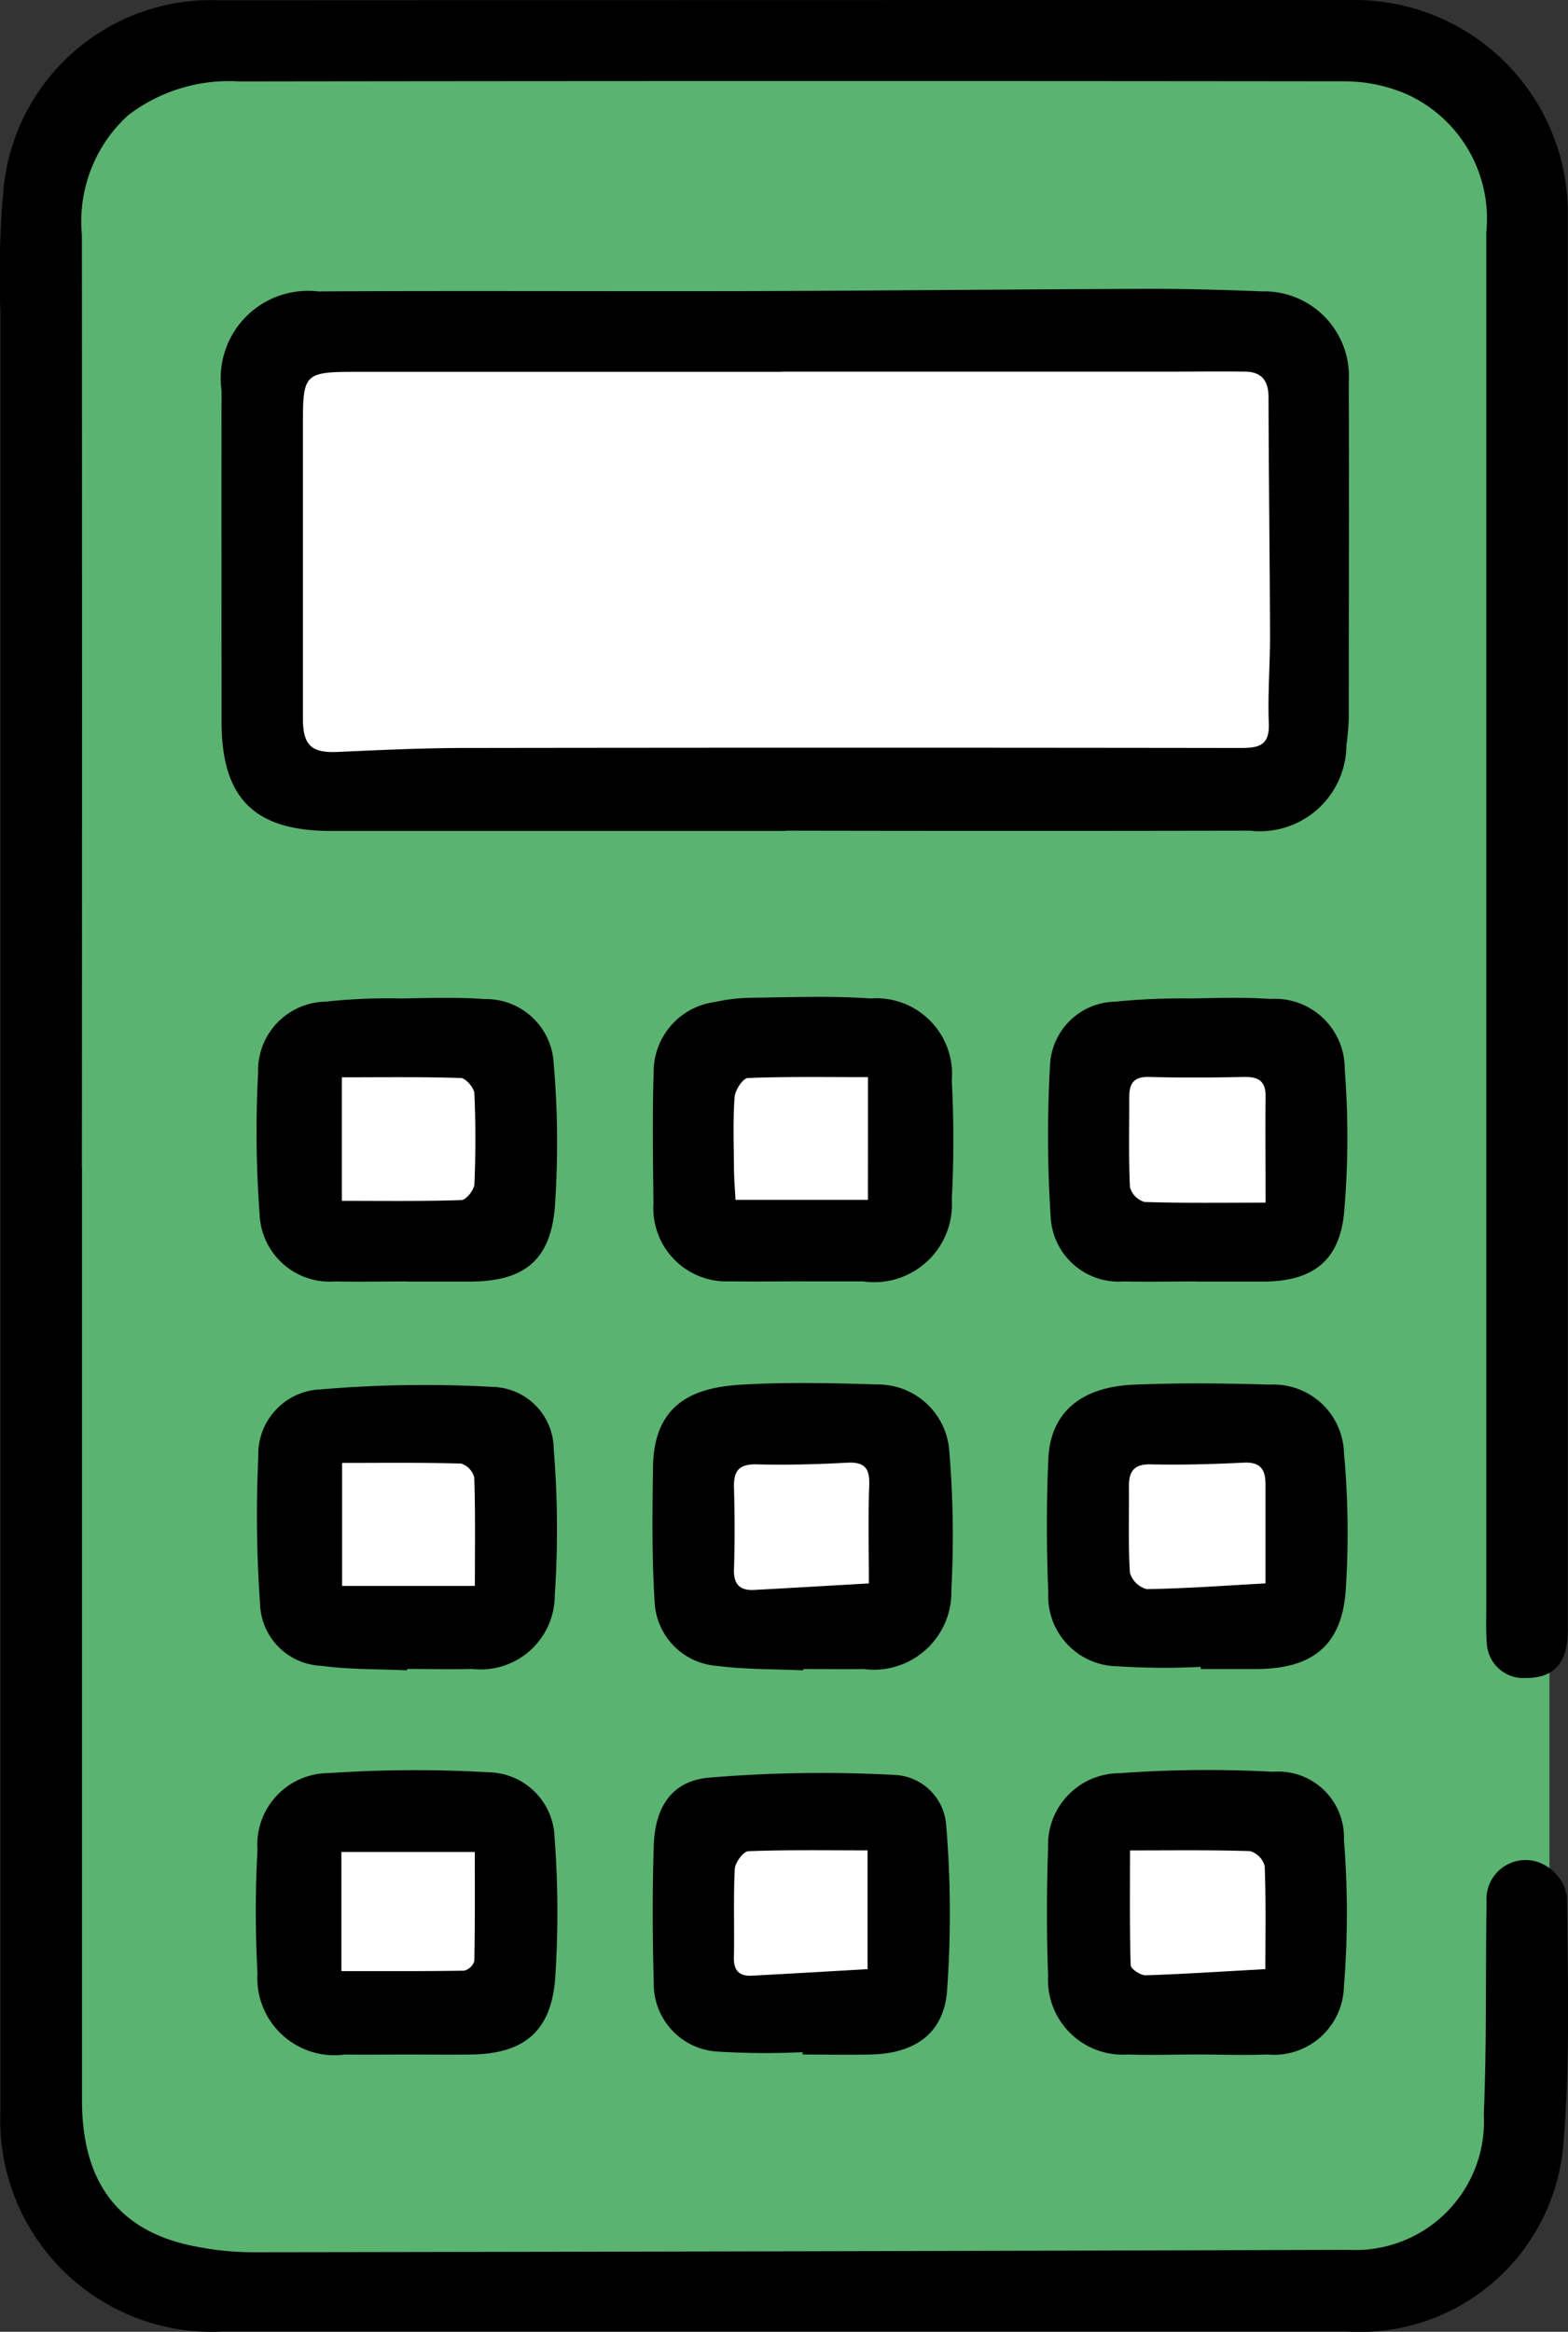
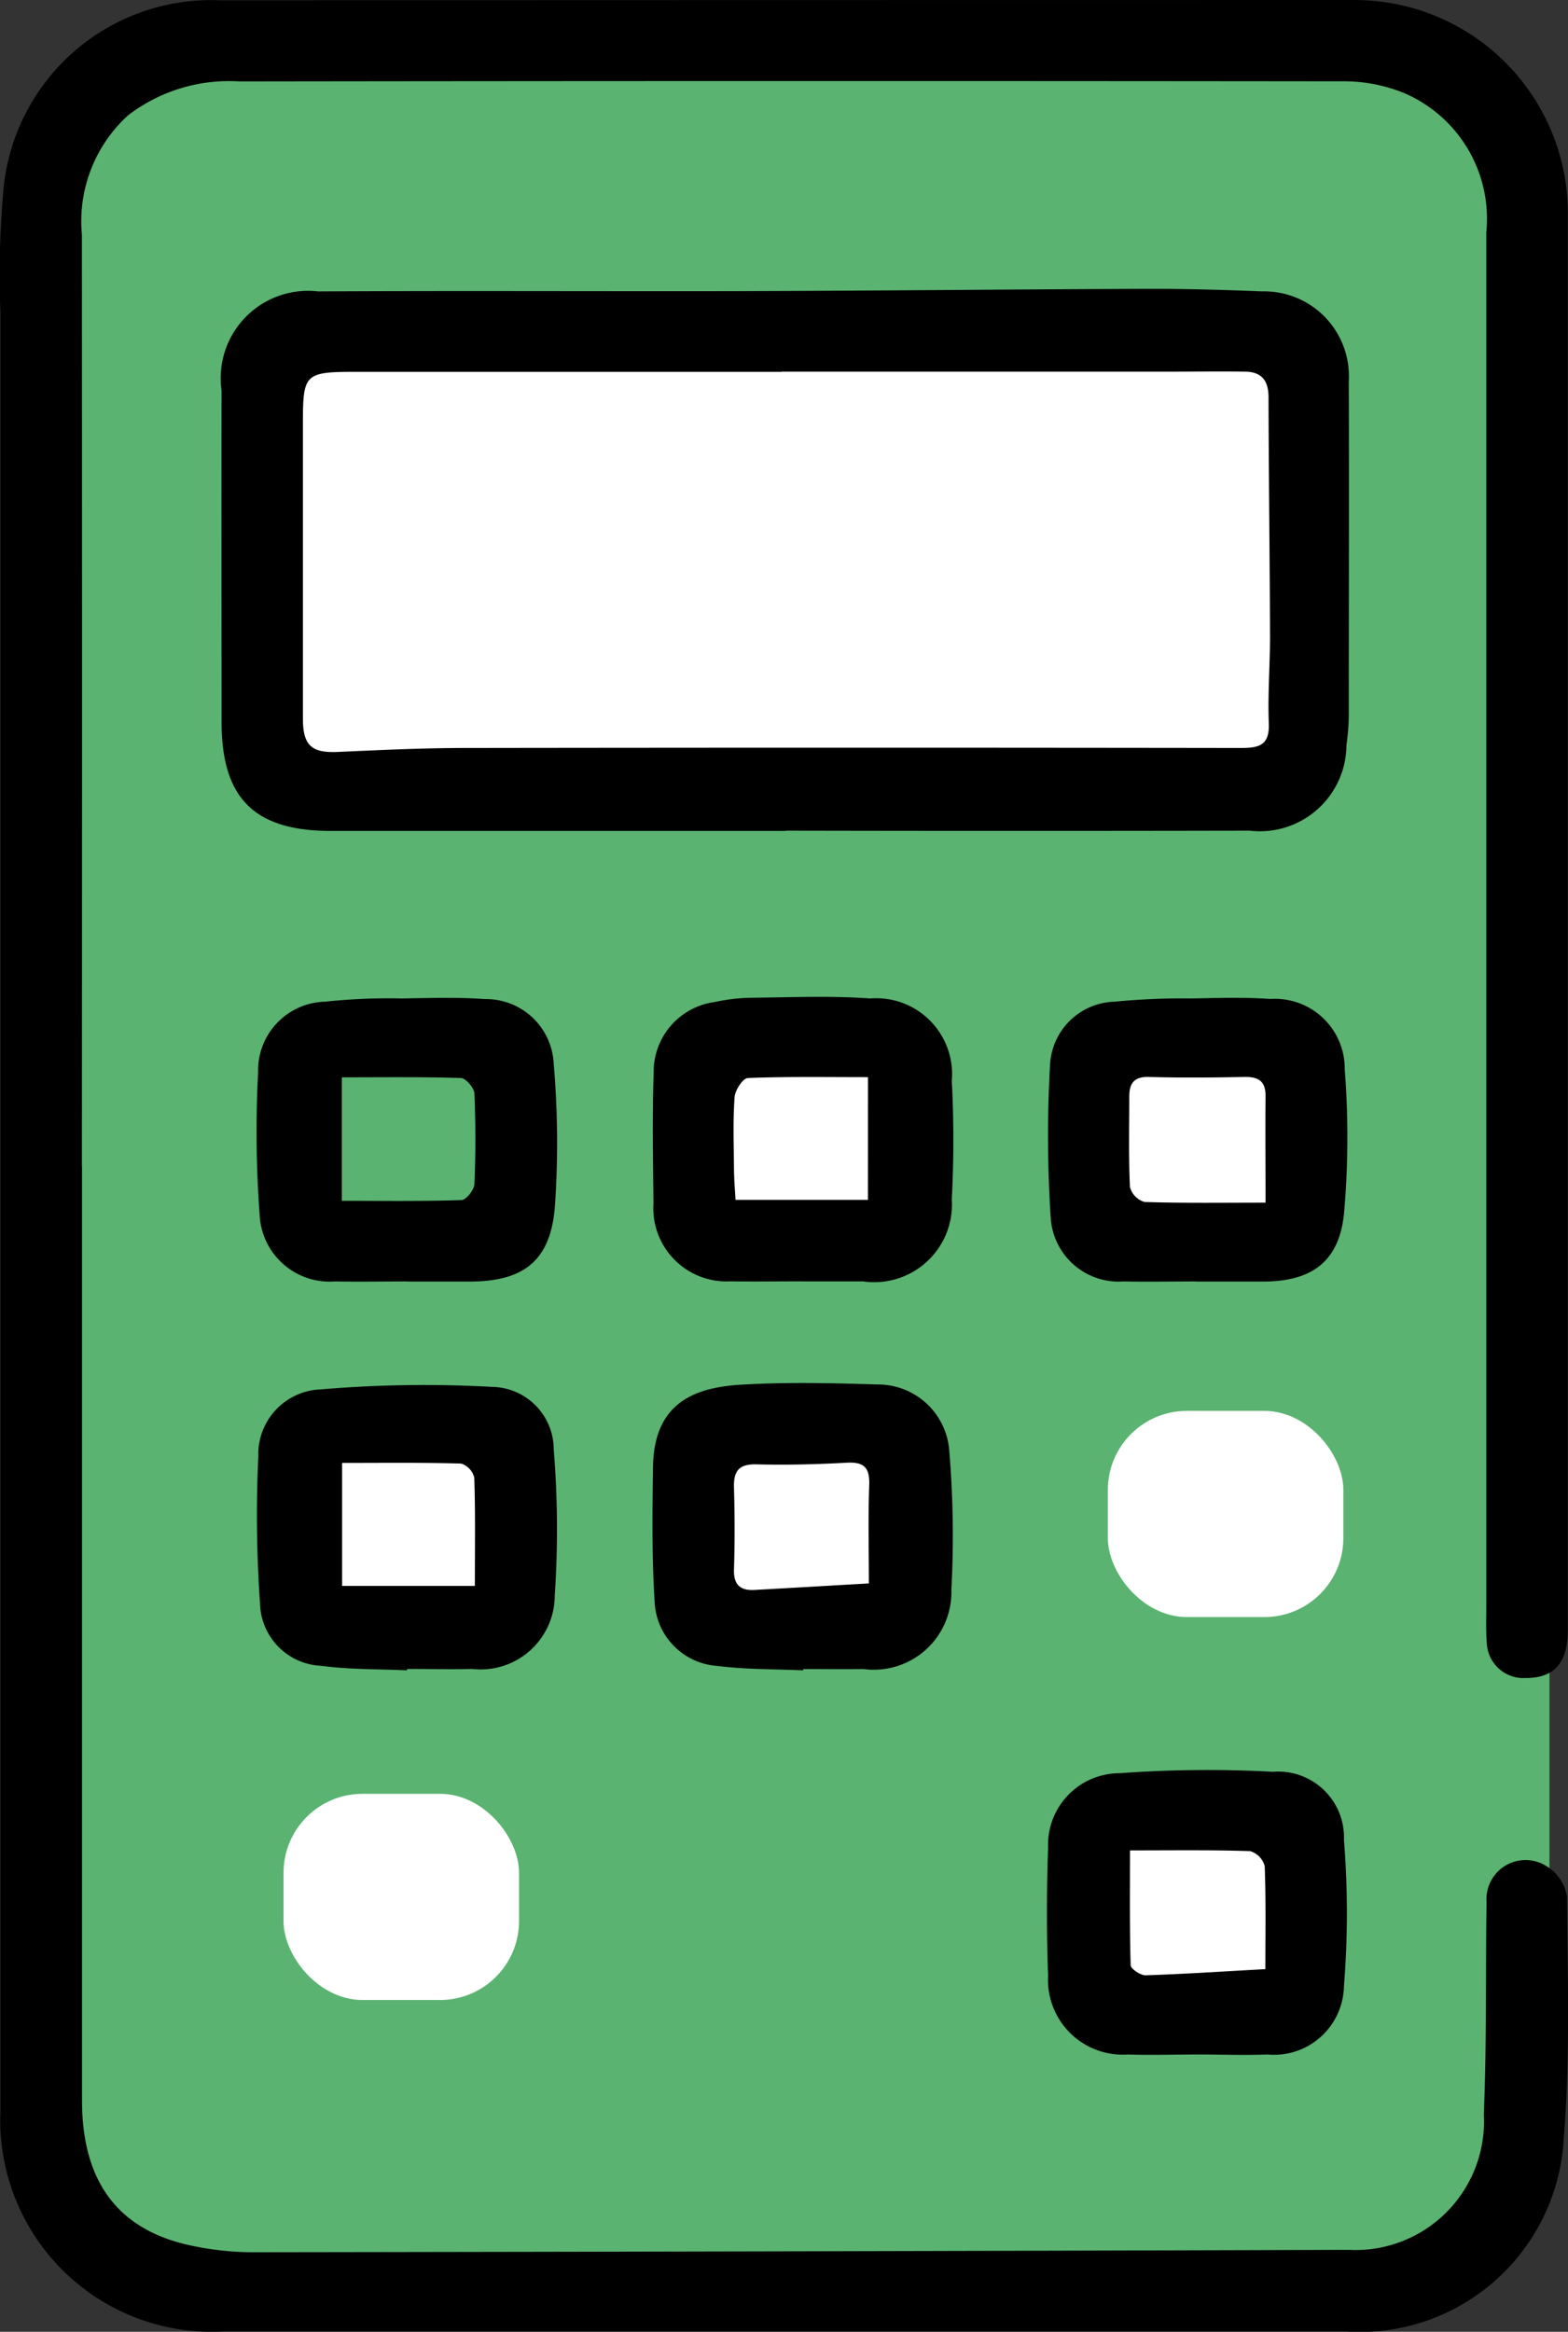
<svg xmlns="http://www.w3.org/2000/svg" id="グループ_407096" data-name="グループ 407096" width="39.729" height="59.048" viewBox="0 0 39.729 59.048">
  <rect x="0" y="0" width="39.729" height="59.048" fill="#333333" stroke="none" />
  <defs>
    <clipPath id="clip-path">
      <rect id="長方形_51095" data-name="長方形 51095" width="39.729" height="59.048" fill="none" />
    </clipPath>
  </defs>
  <g id="グループ_407094" data-name="グループ 407094" transform="translate(0.471 0.67)">
    <path id="パス_36834" data-name="パス 36834" d="M6,0H32.788a6,6,0,0,1,6,6V51.436a6,6,0,0,1-6,6H6a6,6,0,0,1-6-6V6A6,6,0,0,1,6,0Z" fill="#5ab371" />
    <rect id="長方形_51107" data-name="長方形 51107" width="28.345" height="11.189" rx="2" transform="translate(5.221 8.205)" fill="#fff" />
-     <rect id="長方形_51108" data-name="長方形 51108" width="5.967" height="5.221" rx="2" transform="translate(6.713 26.107)" fill="#fff" />
    <rect id="長方形_51113" data-name="長方形 51113" width="5.967" height="5.221" rx="2" transform="translate(6.713 35.058)" fill="#fff" />
    <rect id="長方形_51116" data-name="長方形 51116" width="5.967" height="5.221" rx="2" transform="translate(6.713 44.755)" fill="#fff" />
    <rect id="長方形_51109" data-name="長方形 51109" width="5.967" height="5.221" rx="2" transform="translate(17.156 26.107)" fill="#fff" />
    <rect id="長方形_51112" data-name="長方形 51112" width="5.967" height="5.221" rx="2" transform="translate(17.156 35.058)" fill="#fff" />
-     <rect id="長方形_51115" data-name="長方形 51115" width="5.967" height="5.221" rx="2" transform="translate(17.156 44.755)" fill="#fff" />
    <rect id="長方形_51110" data-name="長方形 51110" width="5.967" height="5.221" rx="2" transform="translate(27.599 26.107)" fill="#fff" />
    <rect id="長方形_51111" data-name="長方形 51111" width="5.967" height="5.221" rx="2" transform="translate(27.599 35.058)" fill="#fff" />
    <rect id="長方形_51114" data-name="長方形 51114" width="5.967" height="5.221" rx="2" transform="translate(27.599 44.755)" fill="#fff" />
  </g>
  <g id="グループ_407089" data-name="グループ 407089" transform="translate(0 0)">
    <g id="グループ_407088" data-name="グループ 407088" clip-path="url(#clip-path)">
      <path id="パス_36327" data-name="パス 36327" d="M2.079,29.539q0,11.826,0,23.652c0,2.109.961,3.339,2.9,3.7a7.572,7.572,0,0,0,1.406.142q13.893-.019,27.786-.061a3.257,3.257,0,0,0,3.426-3.43c.074-1.79.042-3.584.07-5.376a.99.99,0,0,1,1.514-.913,1.112,1.112,0,0,1,.523.764c.017,2.047.085,4.1-.082,6.14a5.176,5.176,0,0,1-5.49,4.885H5.63a5.364,5.364,0,0,1-5.618-5.6q0-22.762,0-45.525A23.908,23.908,0,0,1,.1,4.685,5.285,5.285,0,0,1,5.564.006Q17.833,0,30.1,0c1.415,0,2.83-.013,4.244,0a5.4,5.4,0,0,1,5.382,5.431q0,17.917,0,35.834c0,.841-.341,1.229-1.071,1.226a.928.928,0,0,1-.983-.892c-.025-.314-.012-.63-.012-.946q0-17.385,0-34.769a3.462,3.462,0,0,0-2.077-3.526,4.033,4.033,0,0,0-1.55-.3Q20.049,2.042,6.065,2.061a4.2,4.2,0,0,0-2.821.86A3.631,3.631,0,0,0,2.076,5.946q.007,11.8,0,23.593" transform="translate(-0.001 0.001)" />
      <path id="パス_36328" data-name="パス 36328" d="M61.749,75.58q-5.762,0-11.523,0c-1.945,0-2.772-.828-2.773-2.76,0-2.8-.006-5.595,0-8.392a2.212,2.212,0,0,1,2.446-2.51c3.621-.02,7.242,0,10.863-.008,3.407-.01,6.813-.046,10.219-.058.944,0,1.889.026,2.832.065a2.147,2.147,0,0,1,2.2,2.279c.011,2.837,0,5.673,0,8.51a5.694,5.694,0,0,1-.059.7,2.193,2.193,0,0,1-2.45,2.167q-5.88.012-11.76,0M61.64,63.954H51c-1.488,0-1.487,0-1.486,1.449q0,3.665,0,7.331c0,.685.222.875.885.845,1.079-.048,2.16-.1,3.239-.1q9.813-.014,19.626,0c.465,0,.745-.053.723-.624-.029-.746.033-1.5.031-2.244-.007-2-.033-4.009-.038-6.014,0-.415-.171-.64-.582-.647-.648-.01-1.3,0-1.946,0H61.64" transform="translate(-41.839 -54.538)" />
      <path id="パス_36329" data-name="パス 36329" d="M228.152,386.231c-.59,0-1.181.02-1.77,0a1.894,1.894,0,0,1-2.02-1.992c-.04-1.08-.038-2.164,0-3.245a1.814,1.814,0,0,1,1.812-1.886,30.752,30.752,0,0,1,3.884-.036,1.666,1.666,0,0,1,1.8,1.725,23.073,23.073,0,0,1,0,3.7,1.773,1.773,0,0,1-1.939,1.734c-.589.022-1.18,0-1.77,0Zm-1.715-5.163c0,1-.011,1.951.017,2.9,0,.094.25.261.379.257.995-.031,1.989-.1,3.034-.155,0-.888.017-1.751-.017-2.611a.542.542,0,0,0-.37-.378c-.978-.032-1.958-.018-3.042-.018" transform="translate(-197.806 -334.205)" />
-       <path id="パス_36330" data-name="パス 36330" d="M58.64,386.294c-.531,0-1.062.008-1.593,0a1.952,1.952,0,0,1-2.21-2.058,28.62,28.62,0,0,1,0-3.126,1.813,1.813,0,0,1,1.821-1.943,32.306,32.306,0,0,1,4.058-.019,1.7,1.7,0,0,1,1.648,1.645,25.176,25.176,0,0,1,.015,3.586c-.108,1.346-.806,1.9-2.142,1.915-.531.007-1.062,0-1.593,0m-1.681-2.113c1.081,0,2.1.006,3.112-.011a.361.361,0,0,0,.256-.243c.019-.919.012-1.838.012-2.762h-3.38Z" transform="translate(-48.313 -334.267)" />
-       <path id="パス_36331" data-name="パス 36331" d="M143.668,386.779a20.018,20.018,0,0,1-2.177-.016,1.715,1.715,0,0,1-1.594-1.748c-.034-1.156-.038-2.315,0-3.471.031-.965.452-1.627,1.385-1.716a34.659,34.659,0,0,1,4.745-.068,1.37,1.37,0,0,1,1.28,1.29,26.955,26.955,0,0,1,.018,4.212c-.1,1.074-.843,1.555-1.945,1.577-.57.011-1.141,0-1.711,0,0-.021,0-.041,0-.062m1.645-2.1v-3.008c-1.027,0-2.024-.017-3.018.021-.127,0-.339.289-.347.452-.038.746-.006,1.494-.022,2.241-.007.334.139.475.453.459.975-.051,1.949-.109,2.935-.165" transform="translate(-123.332 -334.812)" />
-       <path id="パス_36332" data-name="パス 36332" d="M228.221,303.417a18.7,18.7,0,0,1-2.118-.015,1.776,1.776,0,0,1-1.745-1.87c-.047-1.119-.048-2.243,0-3.362.046-1.182.812-1.848,2.194-1.9,1.139-.046,2.282-.034,3.421,0A1.786,1.786,0,0,1,231.85,298a22.15,22.15,0,0,1,.041,3.523c-.112,1.371-.862,1.943-2.254,1.949-.472,0-.944,0-1.416,0,0-.019,0-.037,0-.056m1.64-2.113c0-.863,0-1.689,0-2.514,0-.391-.145-.565-.565-.543-.781.04-1.564.059-2.345.043-.429-.009-.554.186-.55.564.007.727-.021,1.456.025,2.181a.606.606,0,0,0,.425.414c.978-.014,1.956-.087,3.008-.145" transform="translate(-197.797 -261.207)" />
      <path id="パス_36333" data-name="パス 36333" d="M143.621,303.458c-.725-.033-1.457-.02-2.175-.112a1.705,1.705,0,0,1-1.587-1.636c-.071-1.134-.057-2.275-.04-3.413.025-1.646,1.1-2,2.207-2.071,1.156-.07,2.321-.043,3.48-.007a1.811,1.811,0,0,1,1.819,1.682,25.78,25.78,0,0,1,.053,3.524,1.964,1.964,0,0,1-2.221,2c-.511.006-1.023,0-1.534,0v.032m1.665-2.2c0-.843-.022-1.666.009-2.488.016-.441-.128-.593-.57-.569-.76.042-1.524.061-2.285.042-.453-.012-.584.173-.572.591.02.688.022,1.377,0,2.065-.013.389.154.544.519.524.939-.051,1.877-.107,2.9-.165" transform="translate(-123.273 -261.16)" />
      <path id="パス_36334" data-name="パス 36334" d="M58.861,303.805c-.726-.034-1.458-.018-2.176-.115a1.621,1.621,0,0,1-1.549-1.589,31.763,31.763,0,0,1-.043-3.71,1.643,1.643,0,0,1,1.578-1.7,31.011,31.011,0,0,1,4.349-.064,1.588,1.588,0,0,1,1.558,1.582,24.864,24.864,0,0,1,.026,3.7,1.877,1.877,0,0,1-2.089,1.861c-.551.012-1.1,0-1.653,0v.032m-1.646-5.249v3.114H60.58c0-.977.014-1.861-.015-2.742a.5.5,0,0,0-.333-.356c-1-.029-1.991-.016-3.016-.016" transform="translate(-48.548 -261.507)" />
      <path id="パス_36335" data-name="パス 36335" d="M228.306,220.843c-.61,0-1.22.012-1.829,0a1.724,1.724,0,0,1-1.845-1.622,31.427,31.427,0,0,1-.015-3.885,1.682,1.682,0,0,1,1.641-1.577,17.34,17.34,0,0,1,1.933-.082c.666-.011,1.335-.036,2,.013a1.769,1.769,0,0,1,1.891,1.788,21.879,21.879,0,0,1-.018,3.638c-.12,1.225-.816,1.727-2.044,1.73-.57,0-1.141,0-1.711,0m1.767-2c0-1-.008-1.844,0-2.689.005-.4-.192-.5-.552-.492-.8.016-1.605.022-2.407,0-.373-.011-.493.164-.494.489,0,.766-.019,1.534.017,2.3a.541.541,0,0,0,.369.377c1,.032,2,.017,3.064.017" transform="translate(-198.01 -188.393)" />
      <path id="パス_36336" data-name="パス 36336" d="M58.794,220.86c-.61,0-1.22.011-1.83,0a1.776,1.776,0,0,1-1.908-1.7,28.4,28.4,0,0,1-.038-3.593,1.74,1.74,0,0,1,1.7-1.791,15.006,15.006,0,0,1,1.933-.082c.705-.011,1.414-.035,2.116.016a1.717,1.717,0,0,1,1.739,1.616,23.414,23.414,0,0,1,.031,3.645c-.11,1.367-.792,1.889-2.149,1.892-.531,0-1.062,0-1.593,0m-1.655-5.172v3.128c1.036,0,2.033.014,3.028-.019.119,0,.324-.259.33-.4.033-.764.033-1.531,0-2.3-.006-.141-.218-.387-.342-.391-.991-.032-1.983-.018-3.015-.018" transform="translate(-48.478 -188.41)" />
      <path id="パス_36337" data-name="パス 36337" d="M143.7,220.7c-.61,0-1.22.01-1.829,0a1.855,1.855,0,0,1-1.954-1.973c-.011-1.1-.032-2.2.005-3.3a1.783,1.783,0,0,1,1.552-1.8,4.625,4.625,0,0,1,.935-.108c1-.011,2-.053,3,.018a1.922,1.922,0,0,1,2.067,2.083,29.028,29.028,0,0,1,0,3,1.969,1.969,0,0,1-2.243,2.082H143.7m1.652-5.172c-1.053,0-2.049-.017-3.042.022-.124,0-.324.306-.337.481-.043.588-.022,1.18-.016,1.771,0,.3.027.592.039.834h3.355Z" transform="translate(-123.36 -188.253)" />
    </g>
  </g>
</svg>